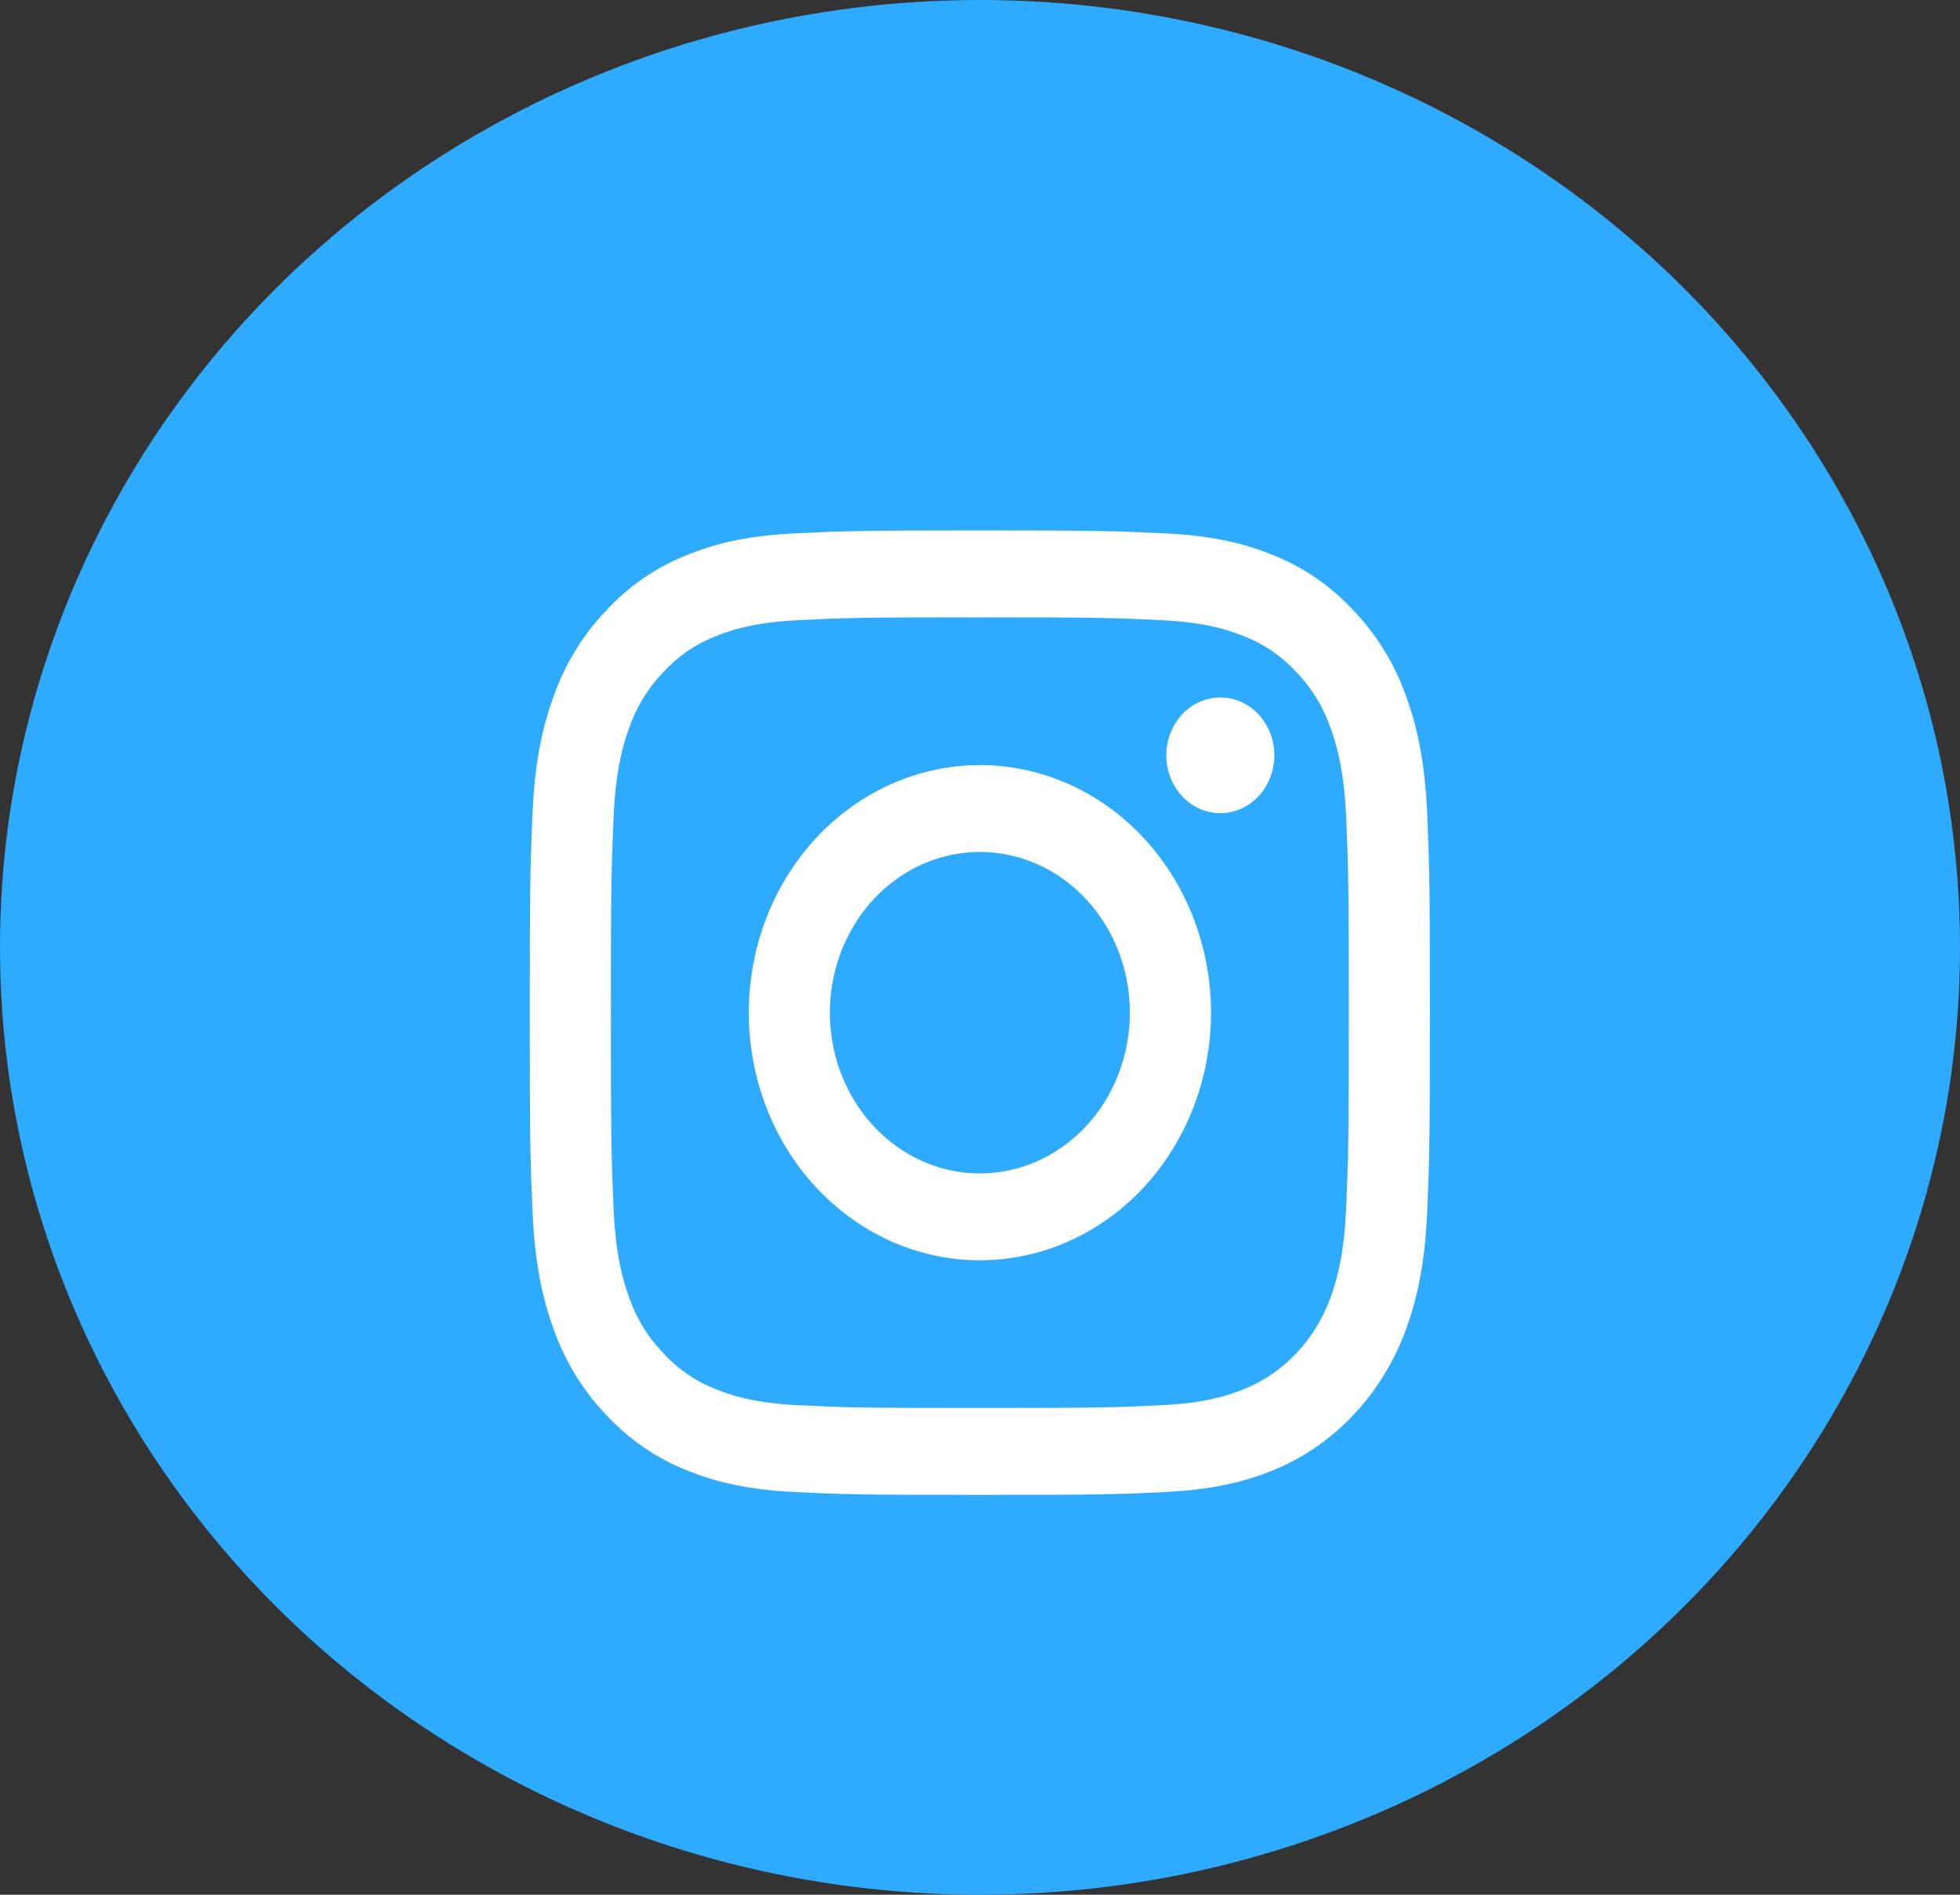
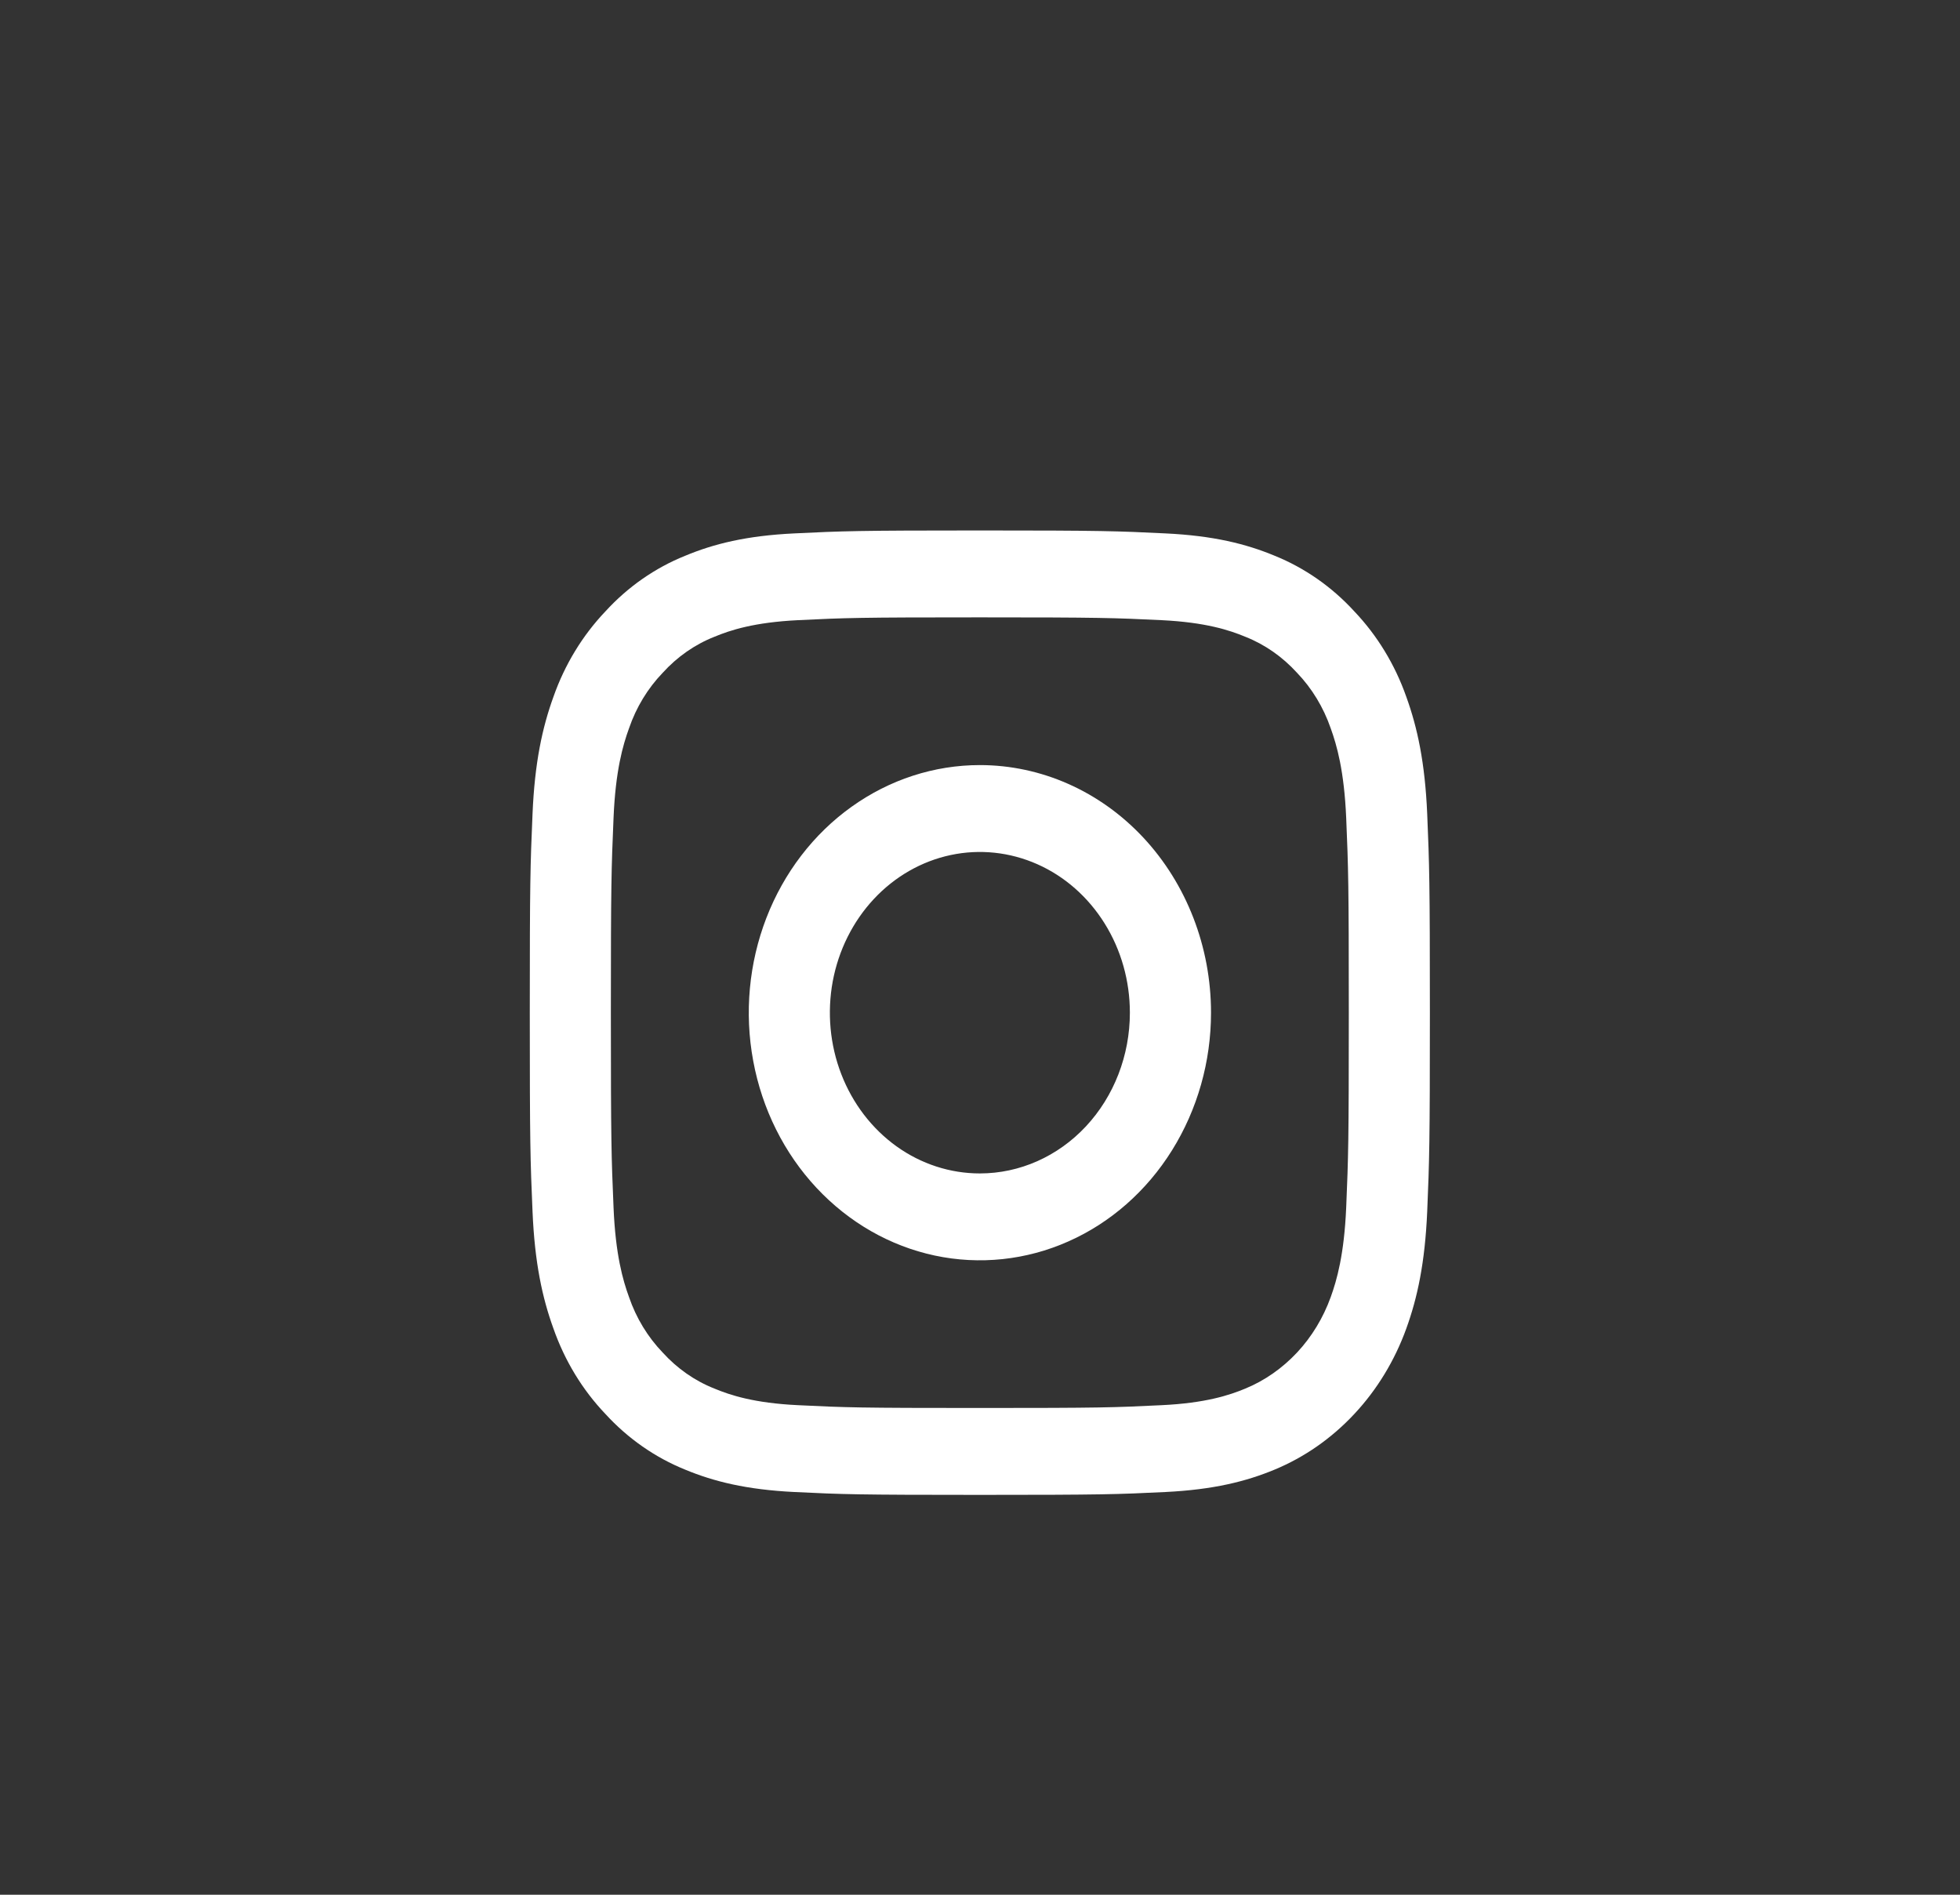
<svg xmlns="http://www.w3.org/2000/svg" width="30" height="29" viewBox="0 0 30 29" fill="none">
  <rect x="0" y="0" width="30" height="29" fill="#333333" stroke="none" />
-   <ellipse cx="15" cy="14.5" rx="15" ry="14.5" fill="#2EABFF" />
  <g clip-path="url(#clip0_2614_194)">
-     <path d="M14.998 9.449C16.837 9.449 17.055 9.457 17.781 9.492C18.453 9.525 18.818 9.645 19.061 9.746C19.36 9.864 19.63 10.053 19.853 10.298C20.081 10.536 20.257 10.826 20.368 11.147C20.462 11.407 20.574 11.798 20.605 12.517C20.638 13.296 20.645 13.529 20.645 15.5C20.645 17.471 20.638 17.704 20.605 18.482C20.574 19.202 20.462 19.593 20.368 19.853C20.253 20.171 20.078 20.46 19.853 20.701C19.627 20.942 19.358 21.131 19.061 21.253C18.818 21.354 18.453 21.475 17.781 21.507C17.055 21.543 16.837 21.55 14.998 21.55C13.158 21.55 12.941 21.543 12.214 21.507C11.543 21.475 11.178 21.354 10.935 21.253C10.636 21.135 10.365 20.946 10.143 20.701C9.914 20.463 9.738 20.173 9.628 19.853C9.533 19.593 9.421 19.202 9.391 18.482C9.358 17.704 9.35 17.471 9.35 15.5C9.35 13.529 9.358 13.296 9.391 12.517C9.421 11.798 9.533 11.407 9.628 11.147C9.738 10.826 9.914 10.536 10.143 10.298C10.365 10.053 10.636 9.864 10.935 9.746C11.178 9.645 11.543 9.525 12.214 9.492C12.941 9.456 13.159 9.449 14.998 9.449L14.998 9.449ZM14.998 8.119C13.127 8.119 12.892 8.128 12.158 8.164C11.425 8.199 10.924 8.324 10.486 8.507C10.026 8.692 9.61 8.982 9.266 9.358C8.915 9.727 8.644 10.173 8.471 10.665C8.301 11.135 8.184 11.671 8.151 12.457C8.117 13.244 8.109 13.495 8.109 15.5C8.109 17.504 8.117 17.756 8.151 18.543C8.184 19.328 8.301 19.865 8.471 20.334C8.644 20.827 8.915 21.273 9.266 21.641C9.61 22.017 10.026 22.307 10.486 22.493C10.924 22.675 11.425 22.8 12.158 22.836C12.893 22.872 13.127 22.88 14.998 22.88C16.869 22.88 17.103 22.872 17.838 22.836C18.571 22.8 19.072 22.675 19.51 22.493C19.968 22.303 20.383 22.013 20.73 21.641C21.077 21.27 21.348 20.824 21.525 20.334C21.695 19.865 21.811 19.328 21.845 18.543C21.878 17.755 21.886 17.504 21.886 15.5C21.886 13.495 21.878 13.244 21.845 12.457C21.811 11.671 21.695 11.135 21.525 10.665C21.352 10.173 21.081 9.727 20.73 9.358C20.386 8.982 19.97 8.692 19.51 8.506C19.072 8.324 18.571 8.199 17.838 8.164C17.103 8.128 16.869 8.119 14.998 8.119H14.998Z" fill="white" />
+     <path d="M14.998 9.449C16.837 9.449 17.055 9.457 17.781 9.492C18.453 9.525 18.818 9.645 19.061 9.746C19.36 9.864 19.63 10.053 19.853 10.298C20.081 10.536 20.257 10.826 20.368 11.147C20.462 11.407 20.574 11.798 20.605 12.517C20.638 13.296 20.645 13.529 20.645 15.5C20.645 17.471 20.638 17.704 20.605 18.482C20.574 19.202 20.462 19.593 20.368 19.853C20.253 20.171 20.078 20.46 19.853 20.701C19.627 20.942 19.358 21.131 19.061 21.253C18.818 21.354 18.453 21.475 17.781 21.507C17.055 21.543 16.837 21.55 14.998 21.55C13.158 21.55 12.941 21.543 12.214 21.507C11.543 21.475 11.178 21.354 10.935 21.253C10.636 21.135 10.365 20.946 10.143 20.701C9.914 20.463 9.738 20.173 9.628 19.853C9.533 19.593 9.421 19.202 9.391 18.482C9.358 17.704 9.35 17.471 9.35 15.5C9.35 13.529 9.358 13.296 9.391 12.517C9.421 11.798 9.533 11.407 9.628 11.147C9.738 10.826 9.914 10.536 10.143 10.298C10.365 10.053 10.636 9.864 10.935 9.746C11.178 9.645 11.543 9.525 12.214 9.492C12.941 9.456 13.159 9.449 14.998 9.449L14.998 9.449M14.998 8.119C13.127 8.119 12.892 8.128 12.158 8.164C11.425 8.199 10.924 8.324 10.486 8.507C10.026 8.692 9.61 8.982 9.266 9.358C8.915 9.727 8.644 10.173 8.471 10.665C8.301 11.135 8.184 11.671 8.151 12.457C8.117 13.244 8.109 13.495 8.109 15.5C8.109 17.504 8.117 17.756 8.151 18.543C8.184 19.328 8.301 19.865 8.471 20.334C8.644 20.827 8.915 21.273 9.266 21.641C9.61 22.017 10.026 22.307 10.486 22.493C10.924 22.675 11.425 22.8 12.158 22.836C12.893 22.872 13.127 22.88 14.998 22.88C16.869 22.88 17.103 22.872 17.838 22.836C18.571 22.8 19.072 22.675 19.51 22.493C19.968 22.303 20.383 22.013 20.73 21.641C21.077 21.27 21.348 20.824 21.525 20.334C21.695 19.865 21.811 19.328 21.845 18.543C21.878 17.755 21.886 17.504 21.886 15.5C21.886 13.495 21.878 13.244 21.845 12.457C21.811 11.671 21.695 11.135 21.525 10.665C21.352 10.173 21.081 9.727 20.73 9.358C20.386 8.982 19.97 8.692 19.51 8.506C19.072 8.324 18.571 8.199 17.838 8.164C17.103 8.128 16.869 8.119 14.998 8.119H14.998Z" fill="white" />
    <path d="M14.998 11.71C14.299 11.71 13.615 11.932 13.033 12.349C12.451 12.765 11.998 13.357 11.73 14.05C11.463 14.742 11.392 15.504 11.529 16.239C11.665 16.974 12.002 17.65 12.497 18.18C12.992 18.71 13.622 19.071 14.308 19.217C14.994 19.363 15.706 19.288 16.352 19.001C16.998 18.715 17.551 18.229 17.939 17.606C18.328 16.982 18.536 16.25 18.536 15.5C18.536 14.495 18.163 13.531 17.5 12.82C16.836 12.109 15.936 11.71 14.998 11.71ZM14.998 17.96C14.544 17.96 14.1 17.816 13.723 17.546C13.345 17.275 13.051 16.891 12.877 16.441C12.703 15.992 12.658 15.497 12.746 15.02C12.835 14.543 13.054 14.104 13.375 13.76C13.696 13.416 14.105 13.182 14.55 13.087C14.996 12.992 15.457 13.041 15.877 13.227C16.297 13.413 16.655 13.729 16.907 14.133C17.16 14.538 17.294 15.013 17.294 15.5C17.294 16.152 17.052 16.778 16.622 17.239C16.191 17.701 15.607 17.96 14.998 17.96Z" fill="white" />
-     <path d="M18.678 12.446C19.135 12.446 19.505 12.05 19.505 11.56C19.505 11.071 19.135 10.675 18.678 10.675C18.222 10.675 17.852 11.071 17.852 11.56C17.852 12.05 18.222 12.446 18.678 12.446Z" fill="white" />
  </g>
  <defs>
    <clipPath id="clip0_2614_194">
      <rect width="14" height="15" fill="white" transform="translate(8 8)" />
    </clipPath>
  </defs>
</svg>